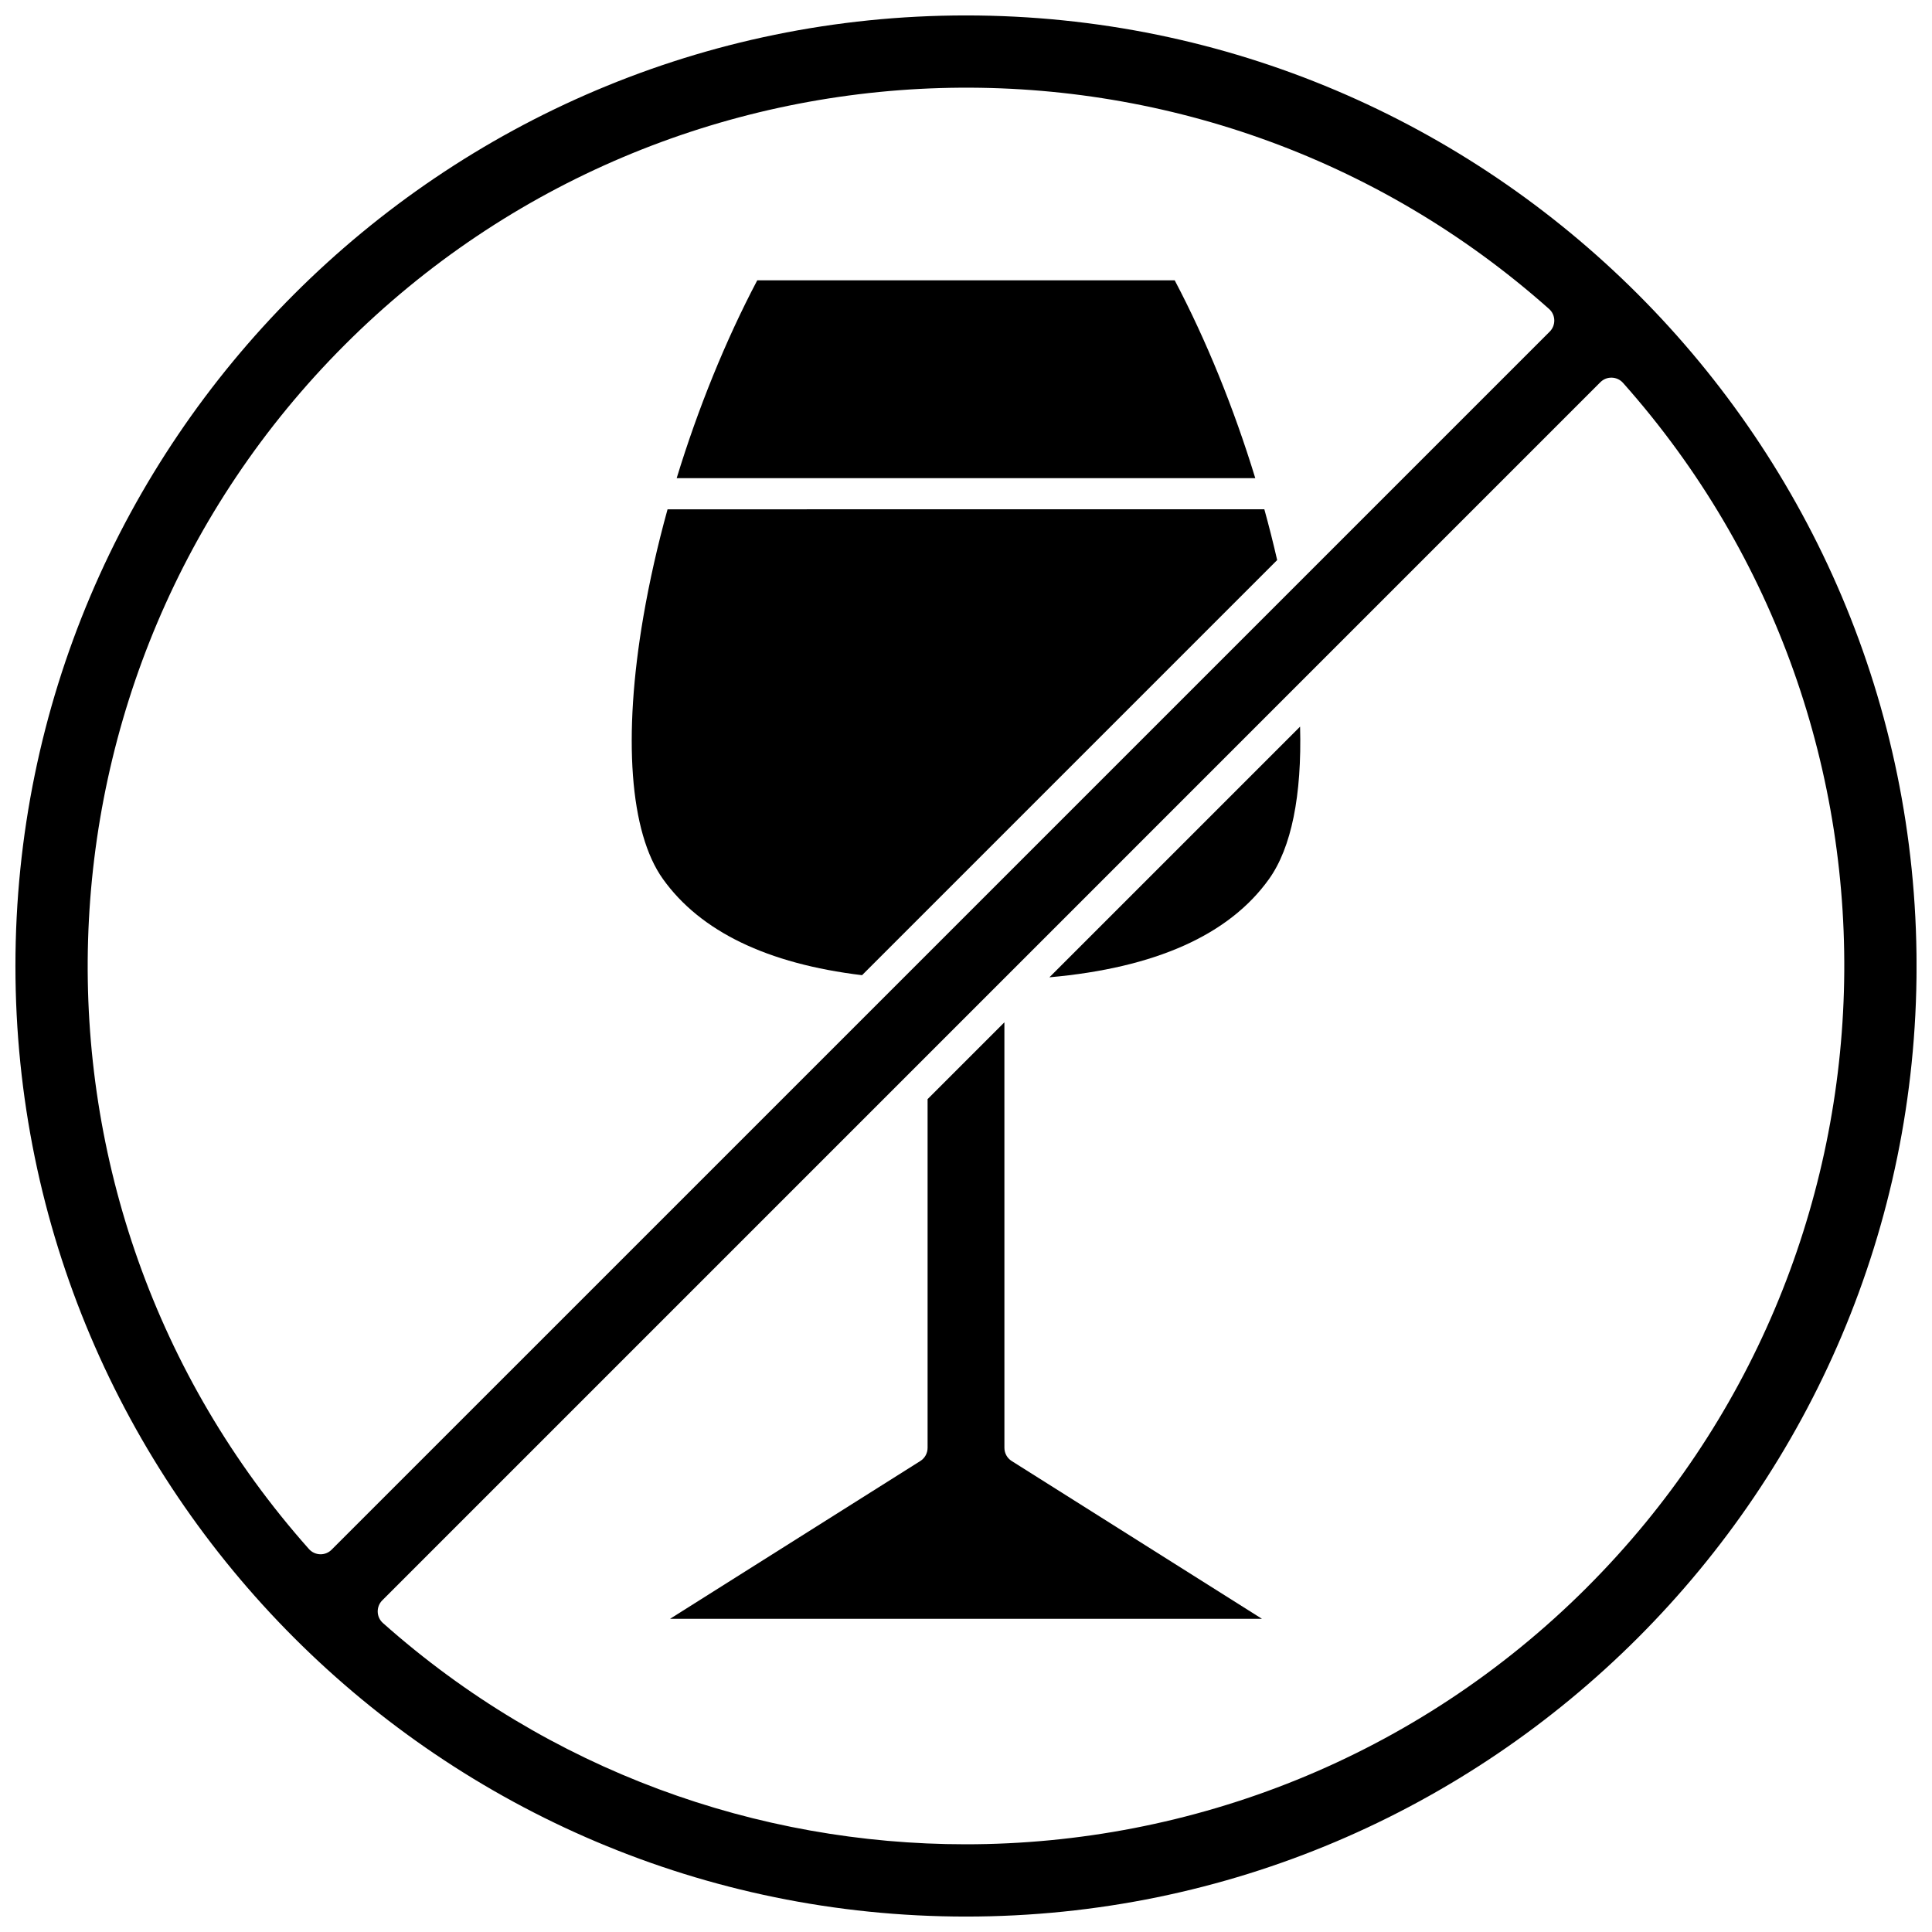
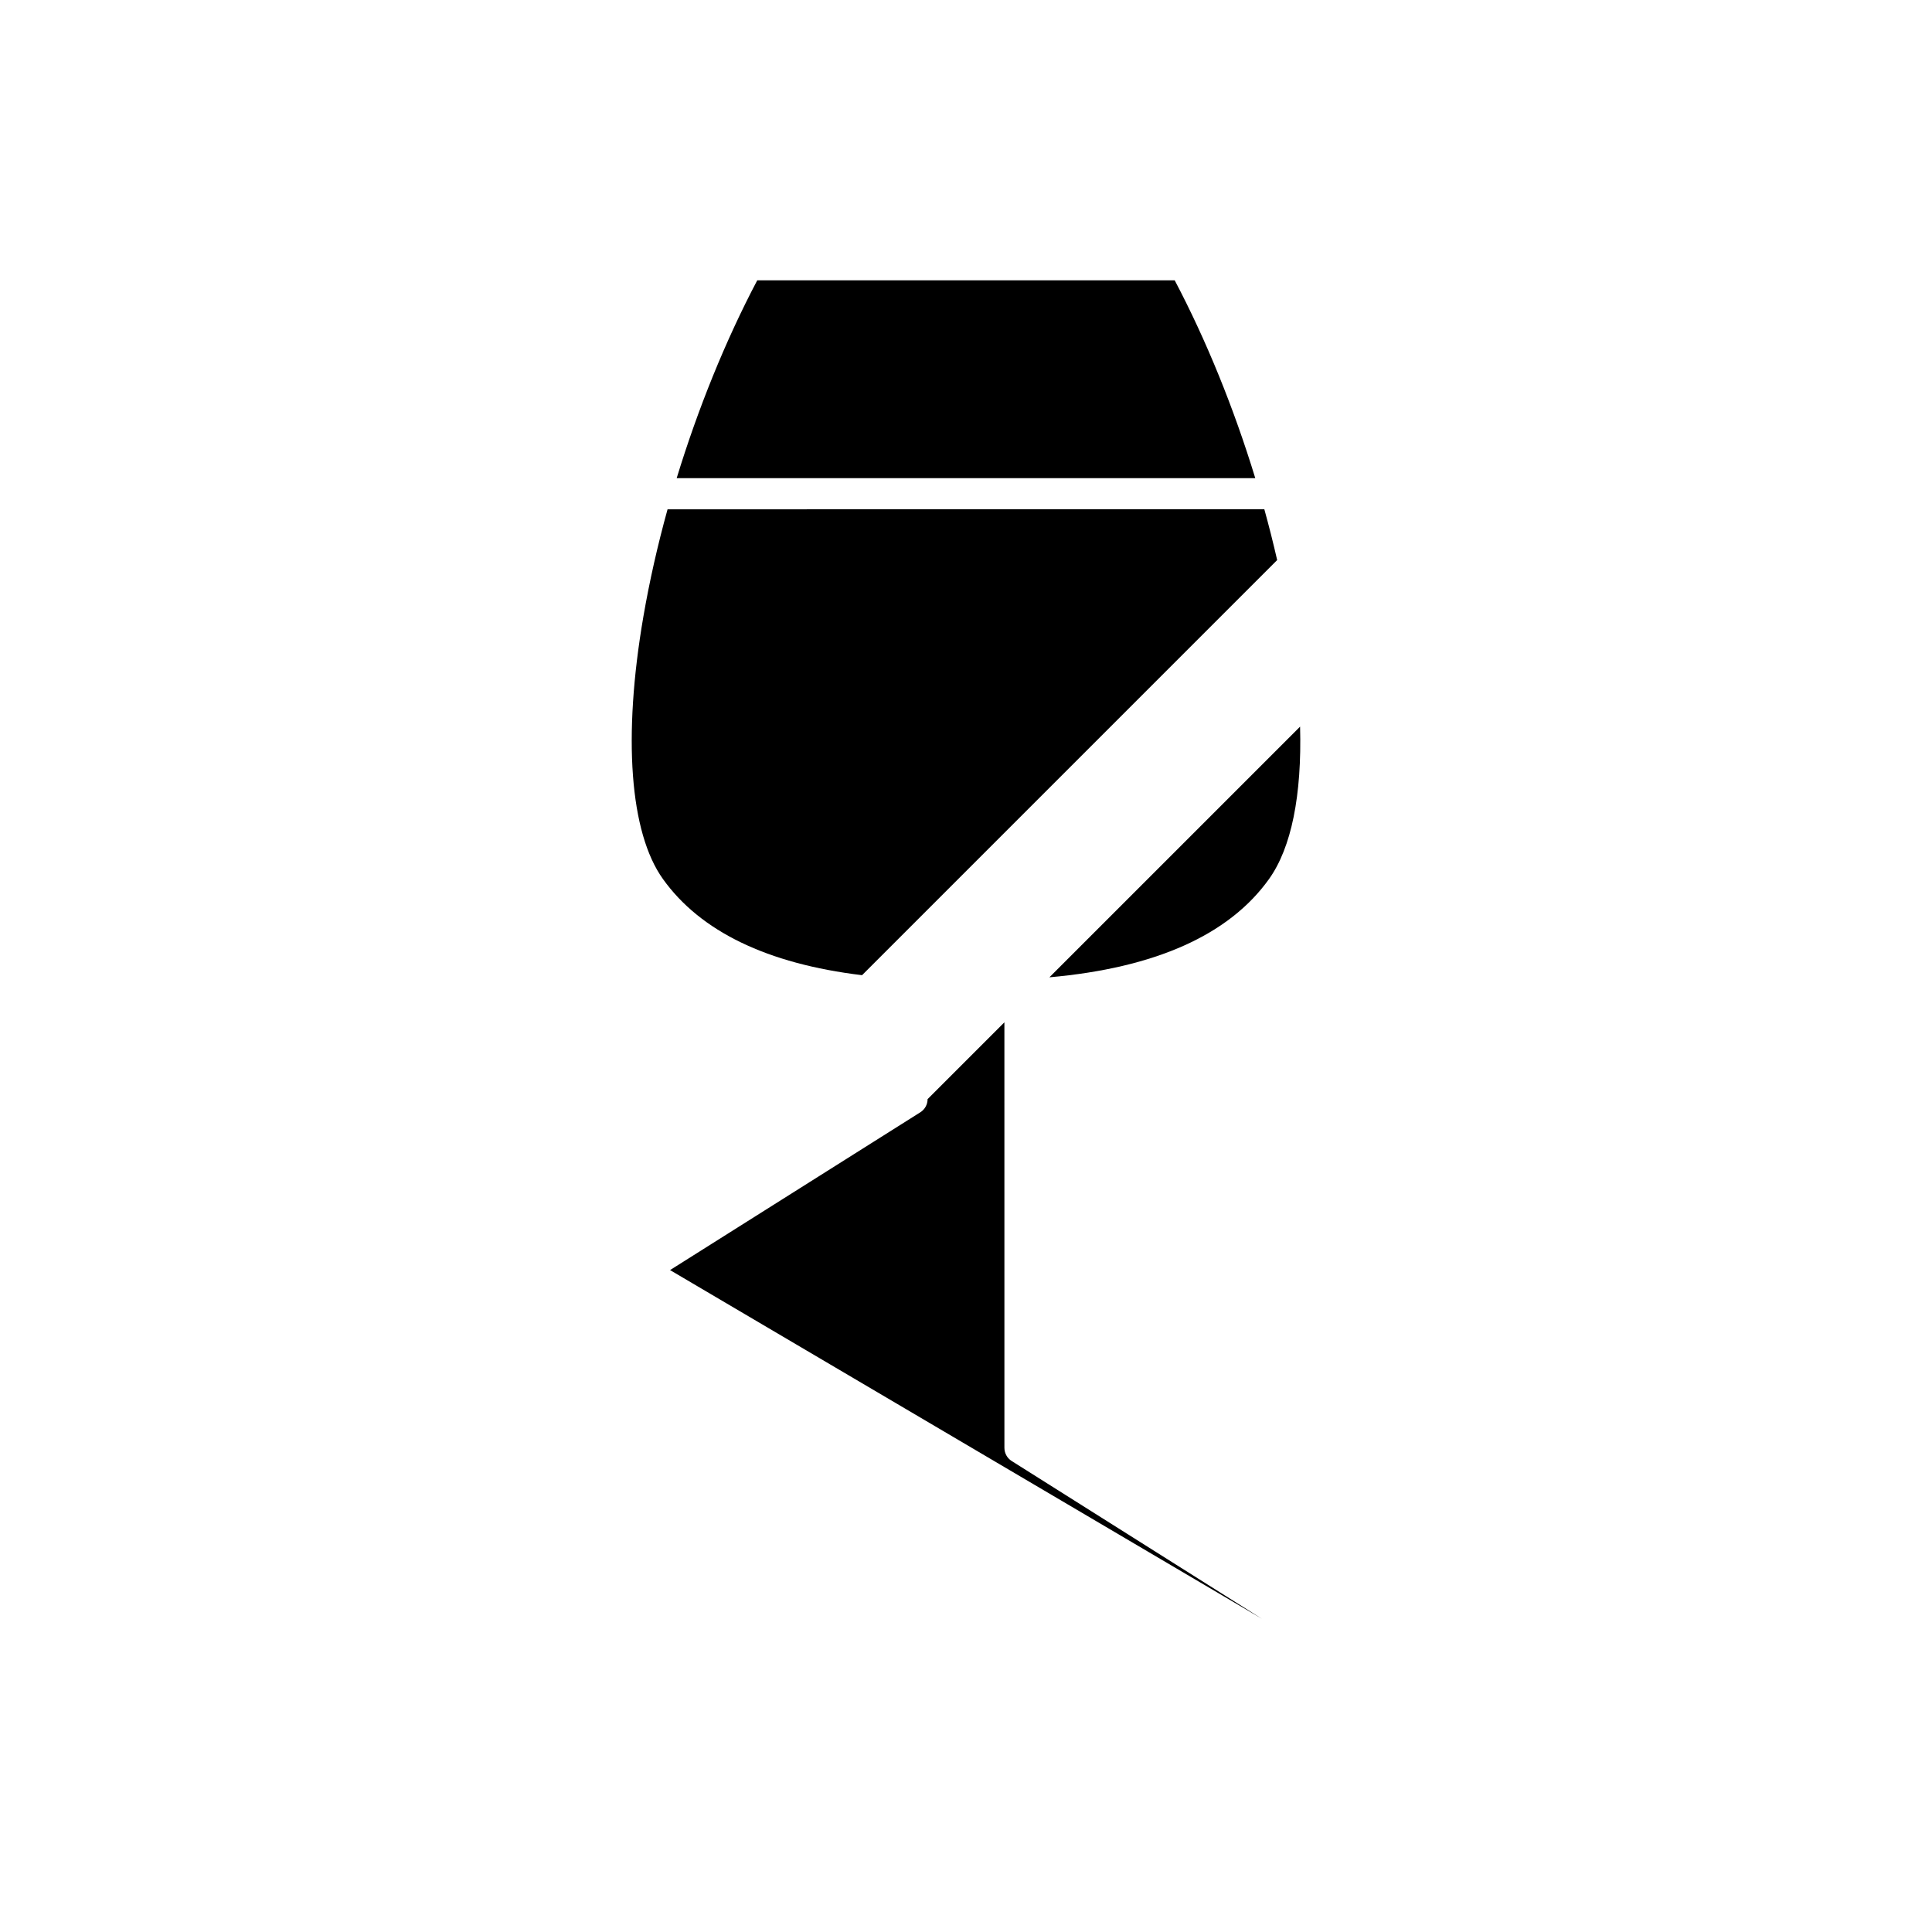
<svg xmlns="http://www.w3.org/2000/svg" width="800px" height="800px" version="1.1" viewBox="144 144 512 512">
  <defs>
    <clipPath id="a">
-       <path d="m148.09 148.09h503.81v503.81h-503.81z" />
-     </clipPath>
+       </clipPath>
  </defs>
  <path d="m320.91 278.97c-2.641 9.539-4.805 19.109-6.414 28.469-5.477 31.879-3.594 57.203 5.172 69.484 9.934 13.918 27.699 22.484 52.785 25.512l110.01-110.01c-1.027-4.484-2.16-8.98-3.398-13.457z" />
  <path d="m344.68 218.29c-8.426 15.984-15.727 34.027-21.352 52.426h153.33c-5.652-18.5-12.961-36.512-21.348-52.426z" />
  <path d="m480.32 376.93c5.914-8.289 8.711-22.145 8.215-40.367l-66.434 66.434c28.066-2.488 47.629-11.23 58.219-26.066z" />
-   <path d="m478.43 573-66.324-41.816c-1.199-0.758-1.926-2.074-1.926-3.492l-0.004-112.77-20.355 20.355v92.414c0 1.418-0.727 2.738-1.926 3.492l-66.324 41.816z" />
+   <path d="m478.43 573-66.324-41.816c-1.199-0.758-1.926-2.074-1.926-3.492l-0.004-112.77-20.355 20.355c0 1.418-0.727 2.738-1.926 3.492l-66.324 41.816z" />
  <g clip-path="url(#a)">
    <path d="m400 148.09c-138.9 0-251.91 113-251.91 251.91s113 251.91 251.91 251.91 251.91-113 251.91-251.91c-0.004-138.9-113.01-251.91-251.91-251.91zm-171.04 407.81c-0.039 0-0.082 0-0.121-0.004-1.137-0.031-2.211-0.535-2.965-1.383-81.715-91.914-77.539-232.1 9.504-319.14 87.039-87.039 227.23-91.215 319.14-9.5 0.852 0.754 1.352 1.828 1.383 2.965 0.031 1.137-0.402 2.238-1.207 3.043l-322.82 322.81c-0.773 0.777-1.824 1.211-2.918 1.211zm335.66 8.715c-45.277 45.281-104.96 68.141-164.72 68.141-55.125 0-110.32-19.43-154.42-58.637-0.852-0.754-1.352-1.828-1.383-2.965-0.031-1.137 0.402-2.238 1.207-3.043l322.81-322.82c0.805-0.805 1.891-1.25 3.039-1.207 1.137 0.031 2.211 0.535 2.965 1.383 81.715 91.914 77.543 232.1-9.5 319.14z" />
  </g>
</svg>